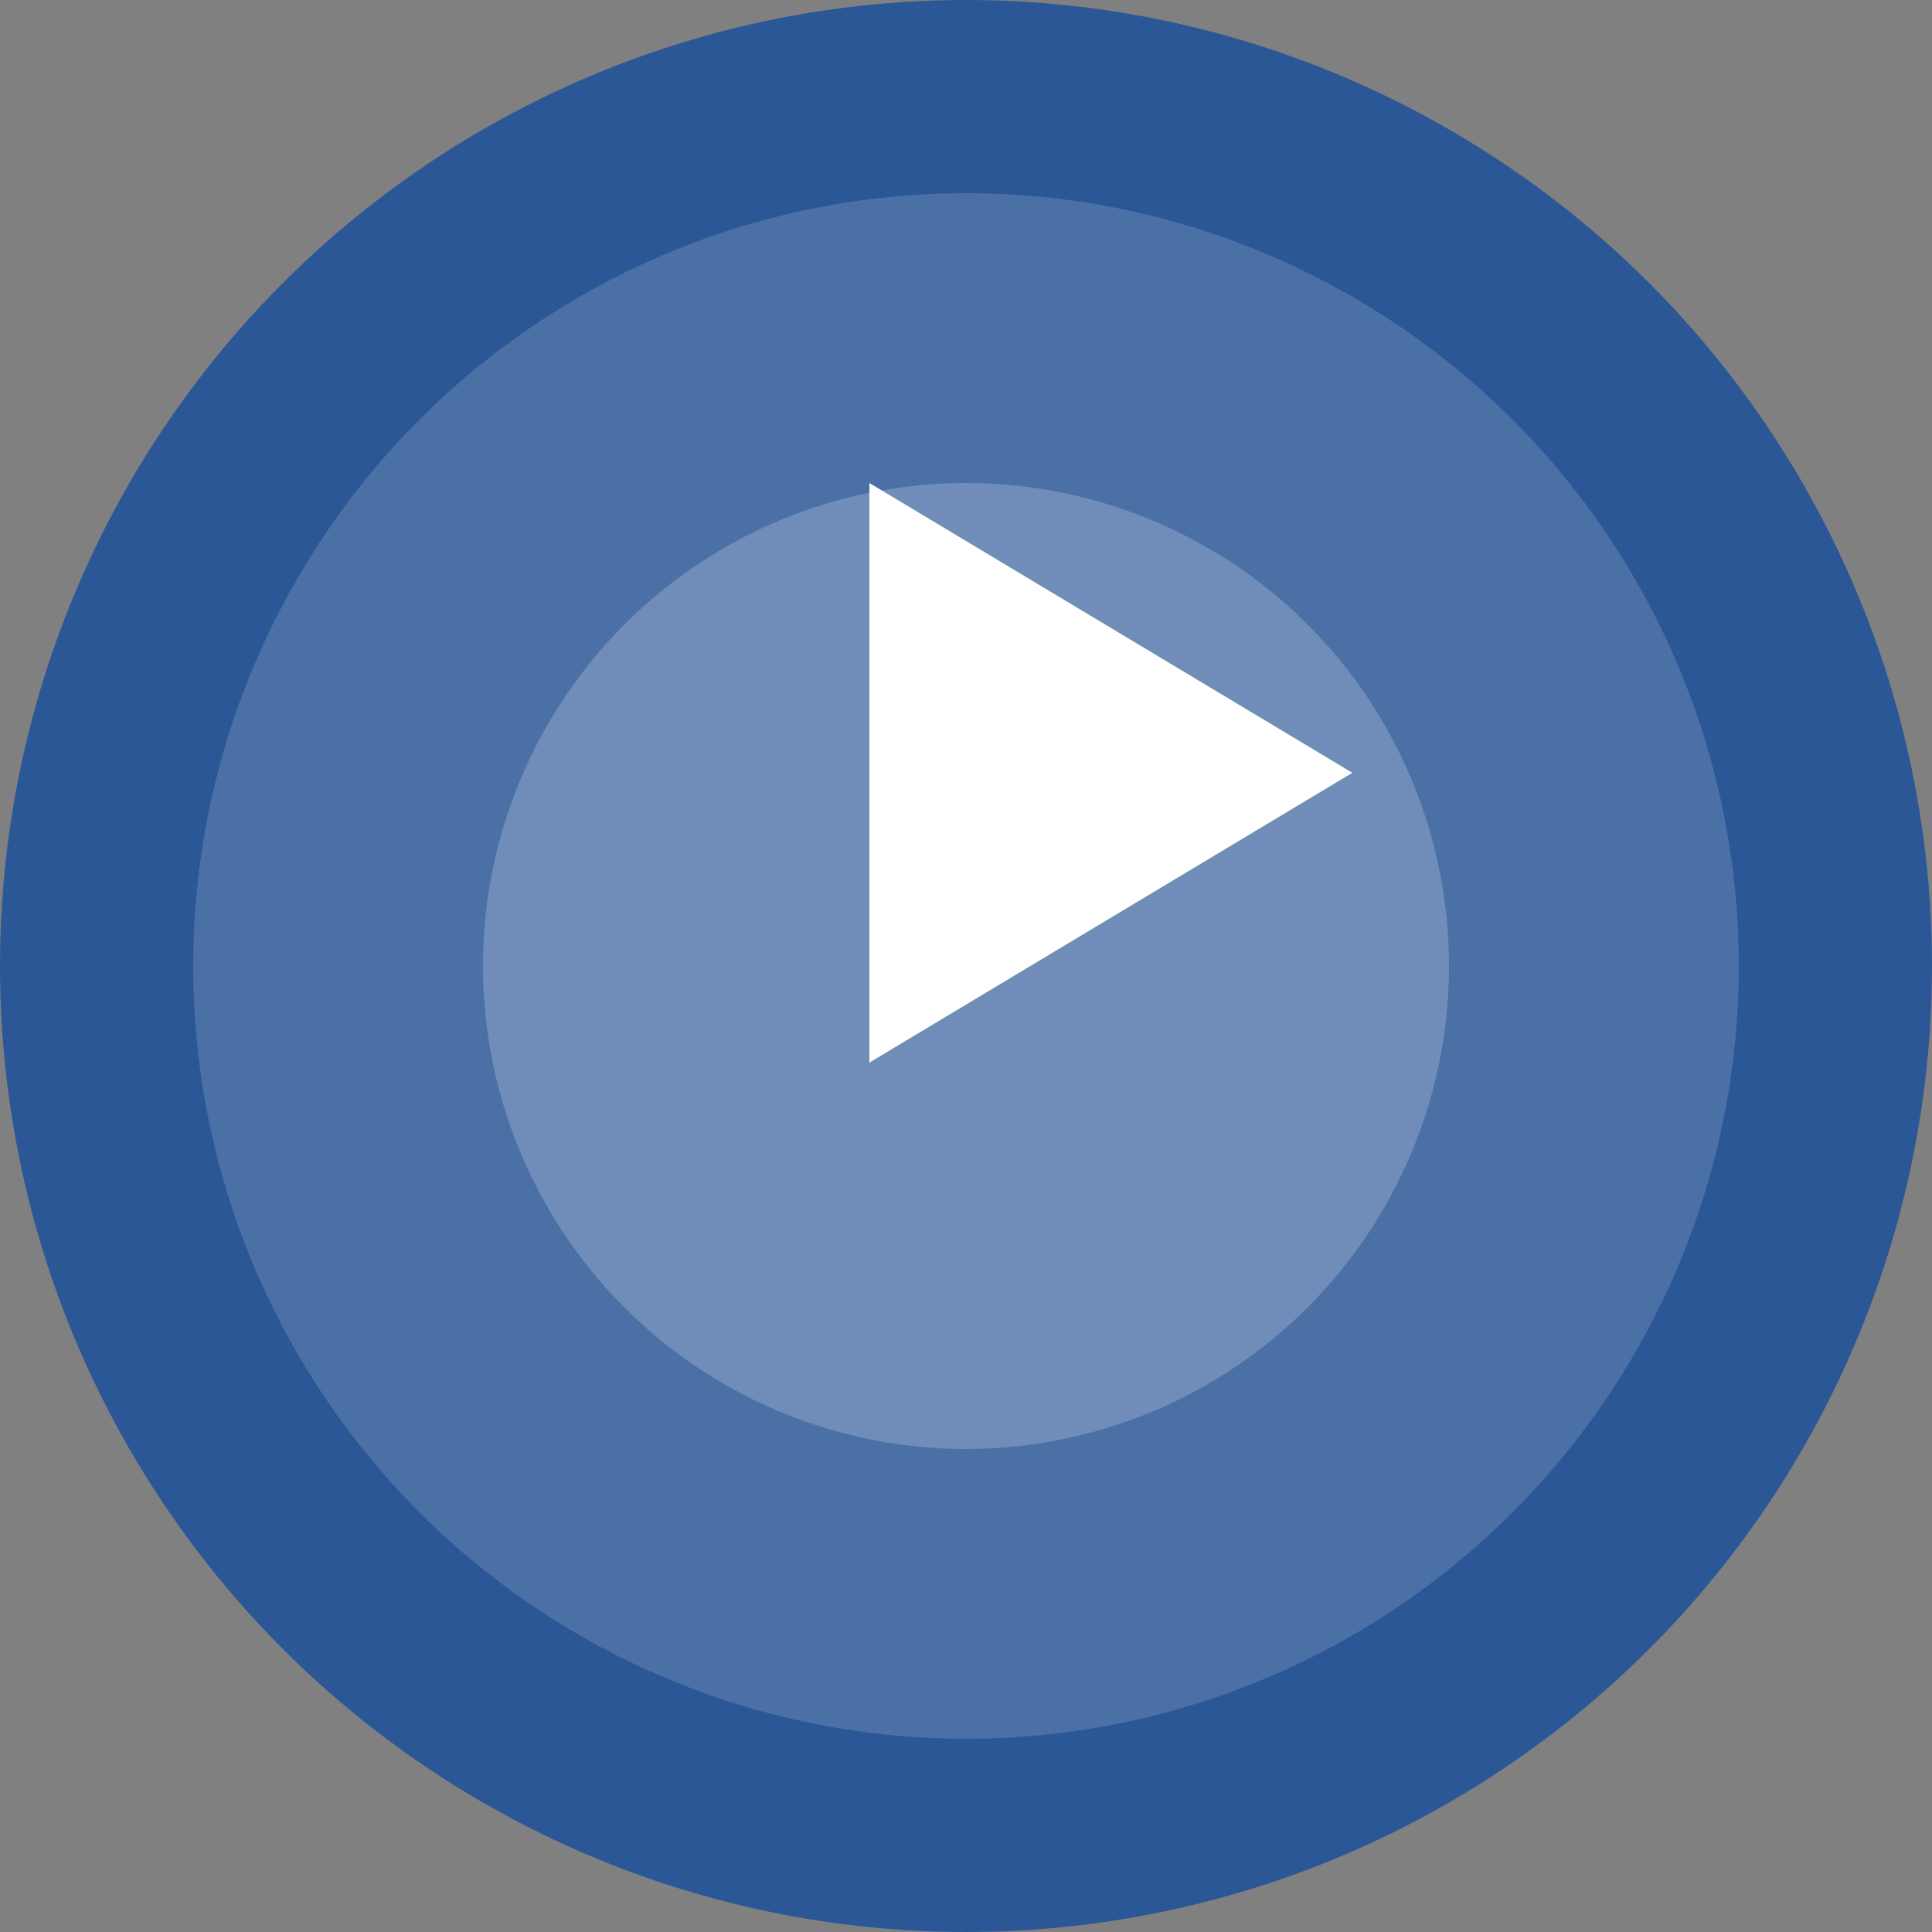
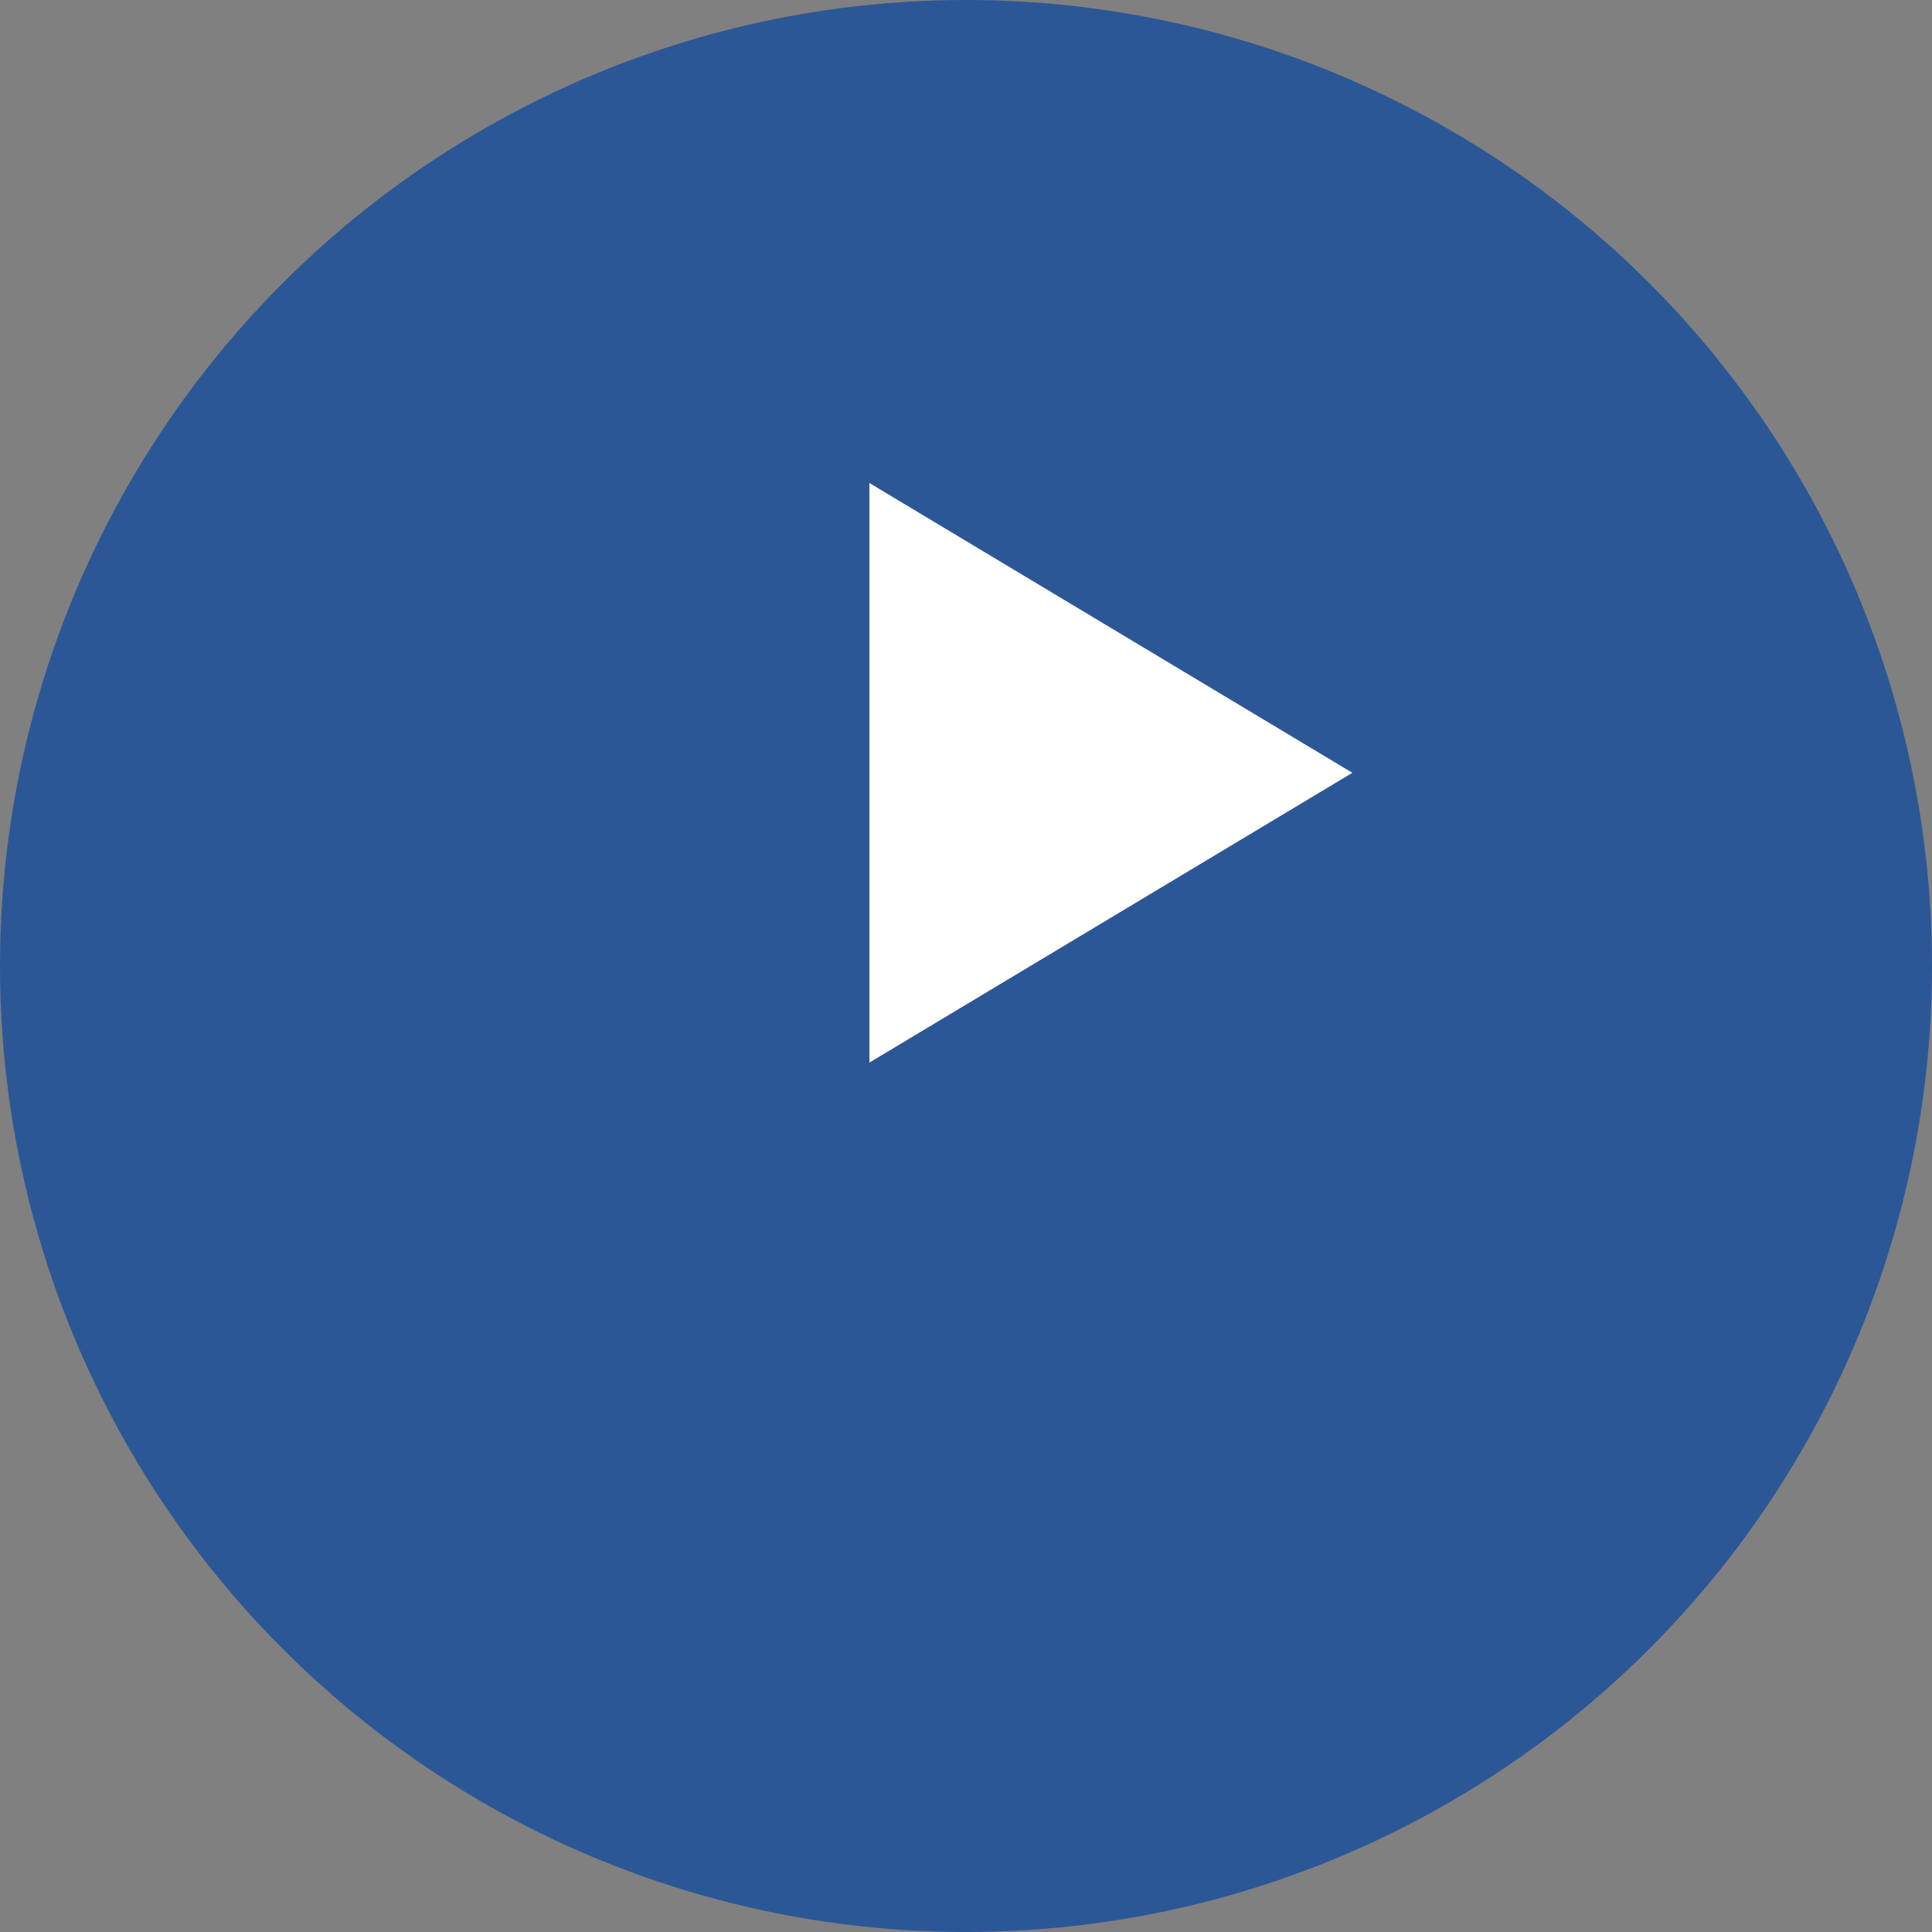
<svg xmlns="http://www.w3.org/2000/svg" width="40" height="40" viewBox="0 0 40 40">
  <rect x="0" y="0" width="40" height="40" fill="#808080" stroke="none" />
  <circle cx="20" cy="20" r="20" fill="#2b5797" />
-   <circle cx="20" cy="20" r="16" fill="#ffffff" fill-opacity="0.15" />
-   <circle cx="20" cy="20" r="10" fill="#ffffff" fill-opacity="0.2" />
  <path d="M28 16l-10 6v-12l10 6z" fill="#ffffff" />
</svg>